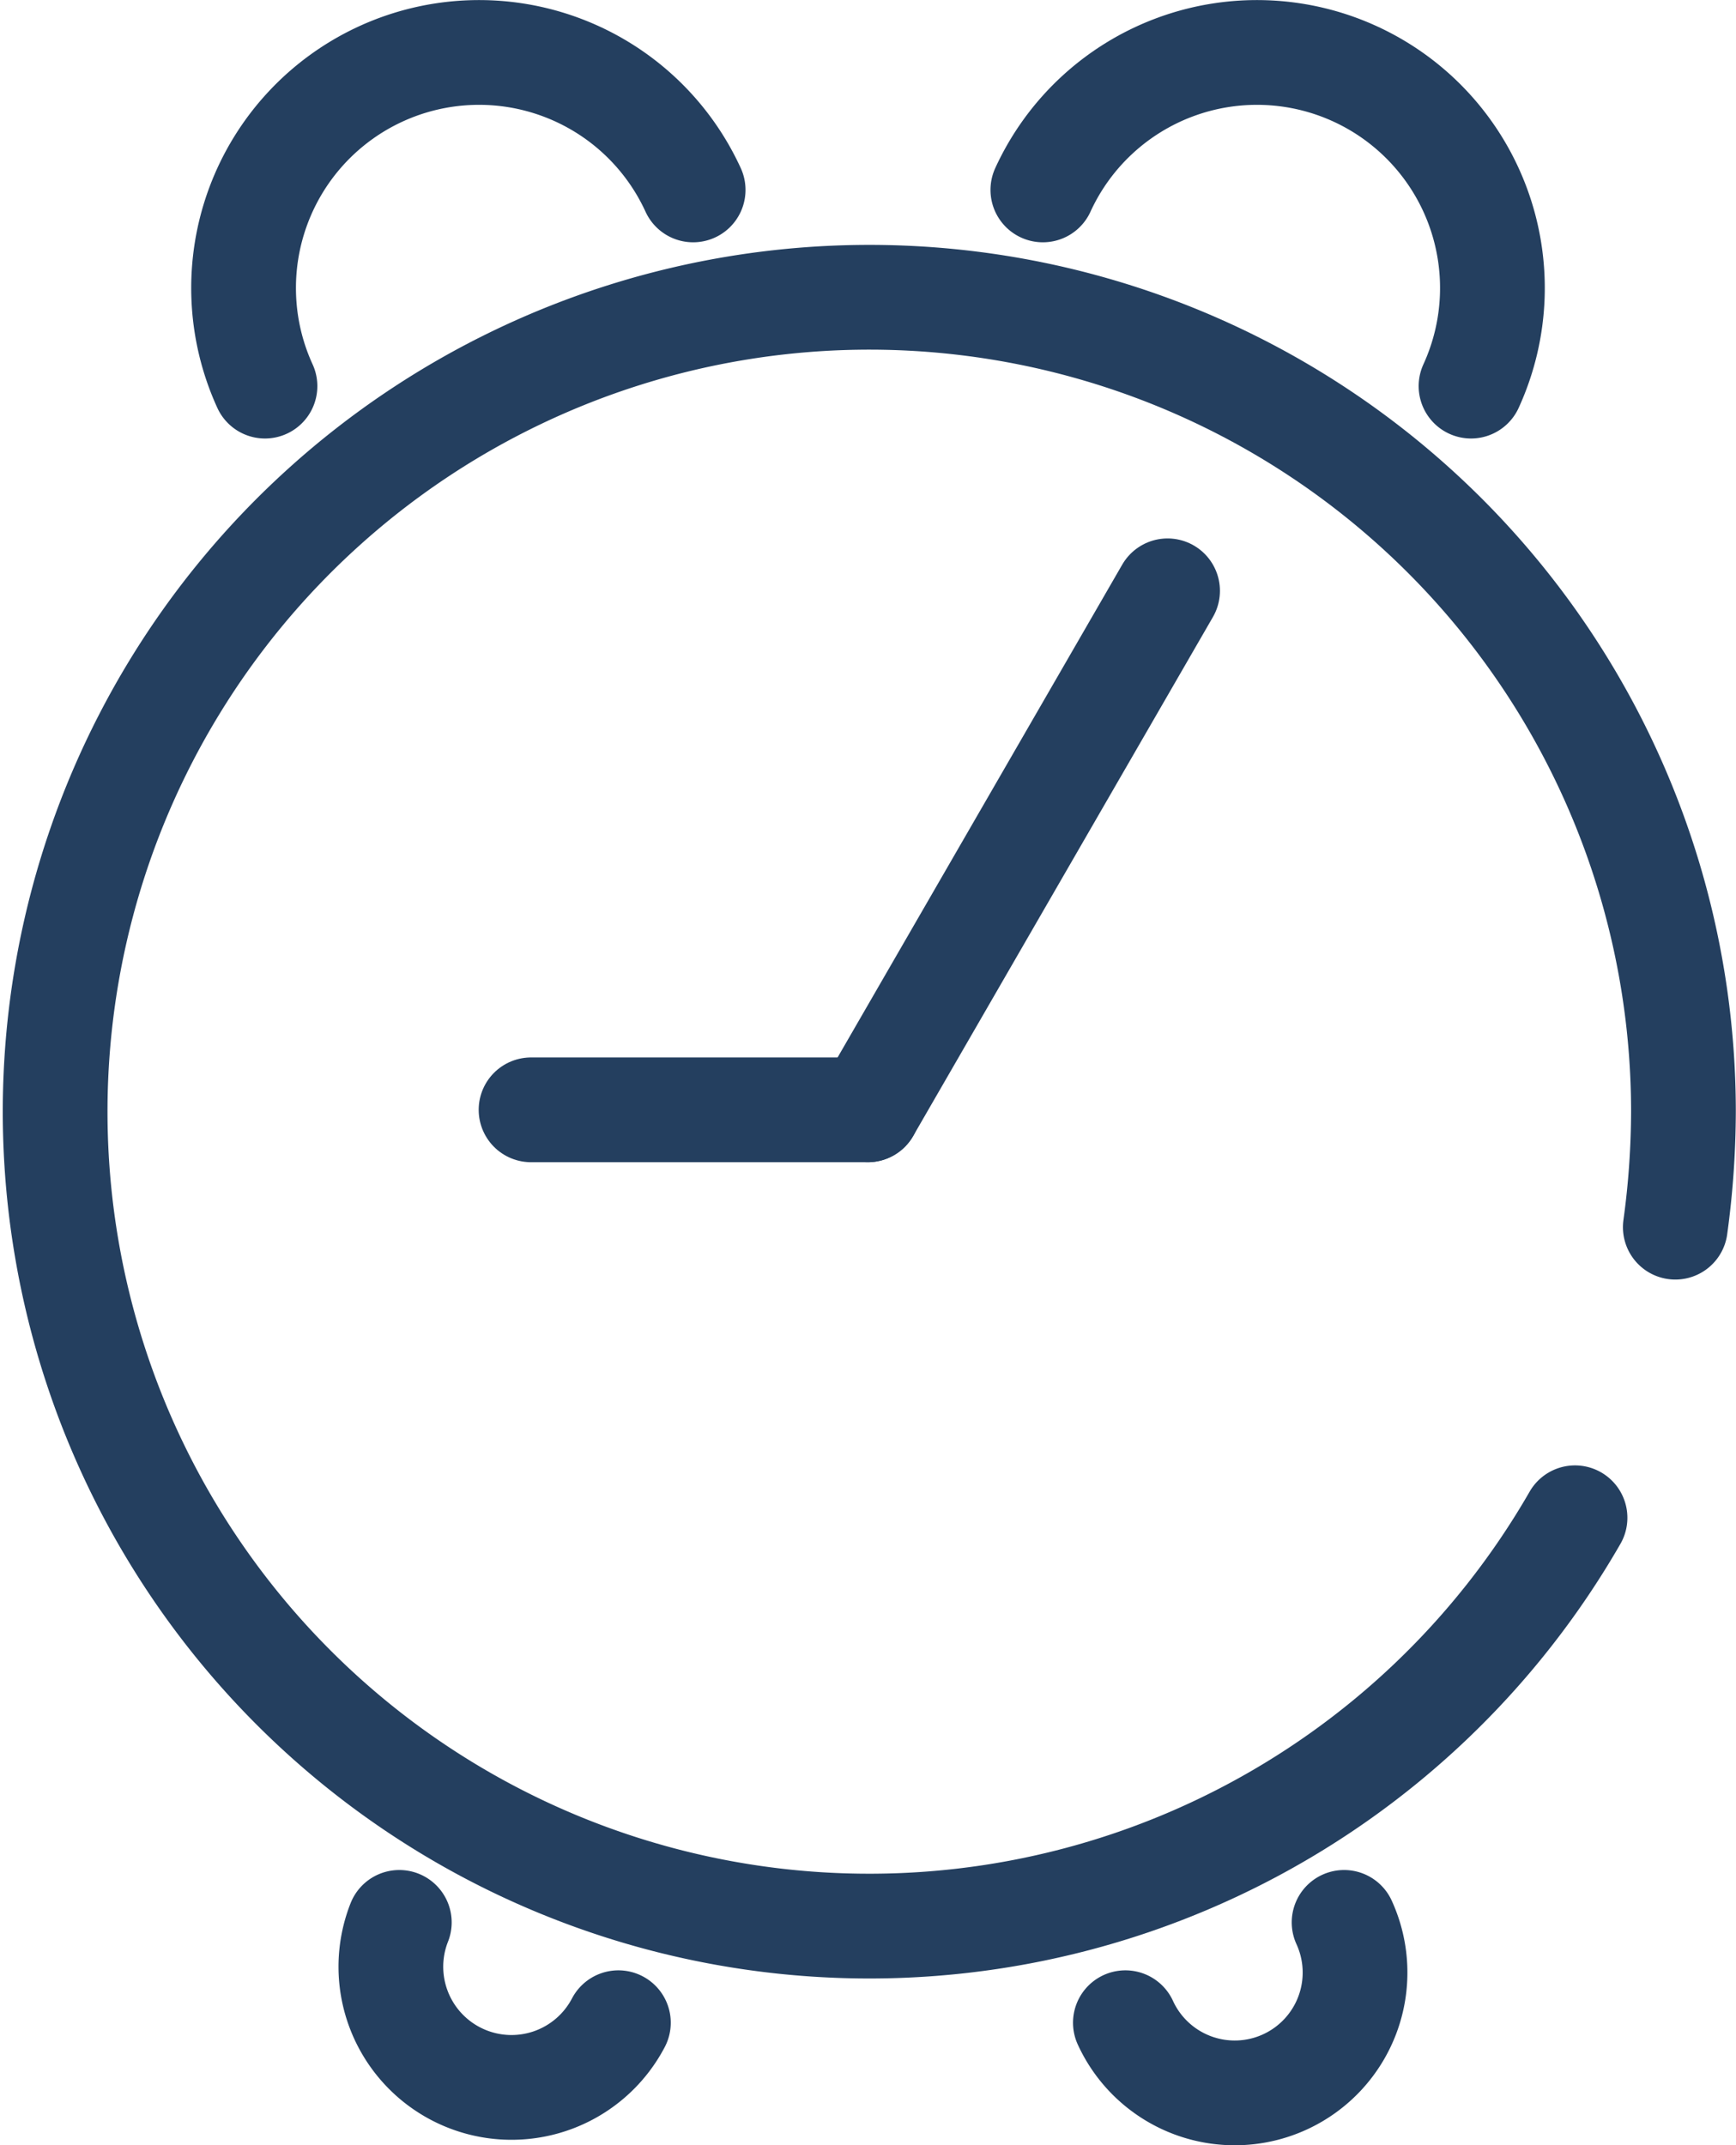
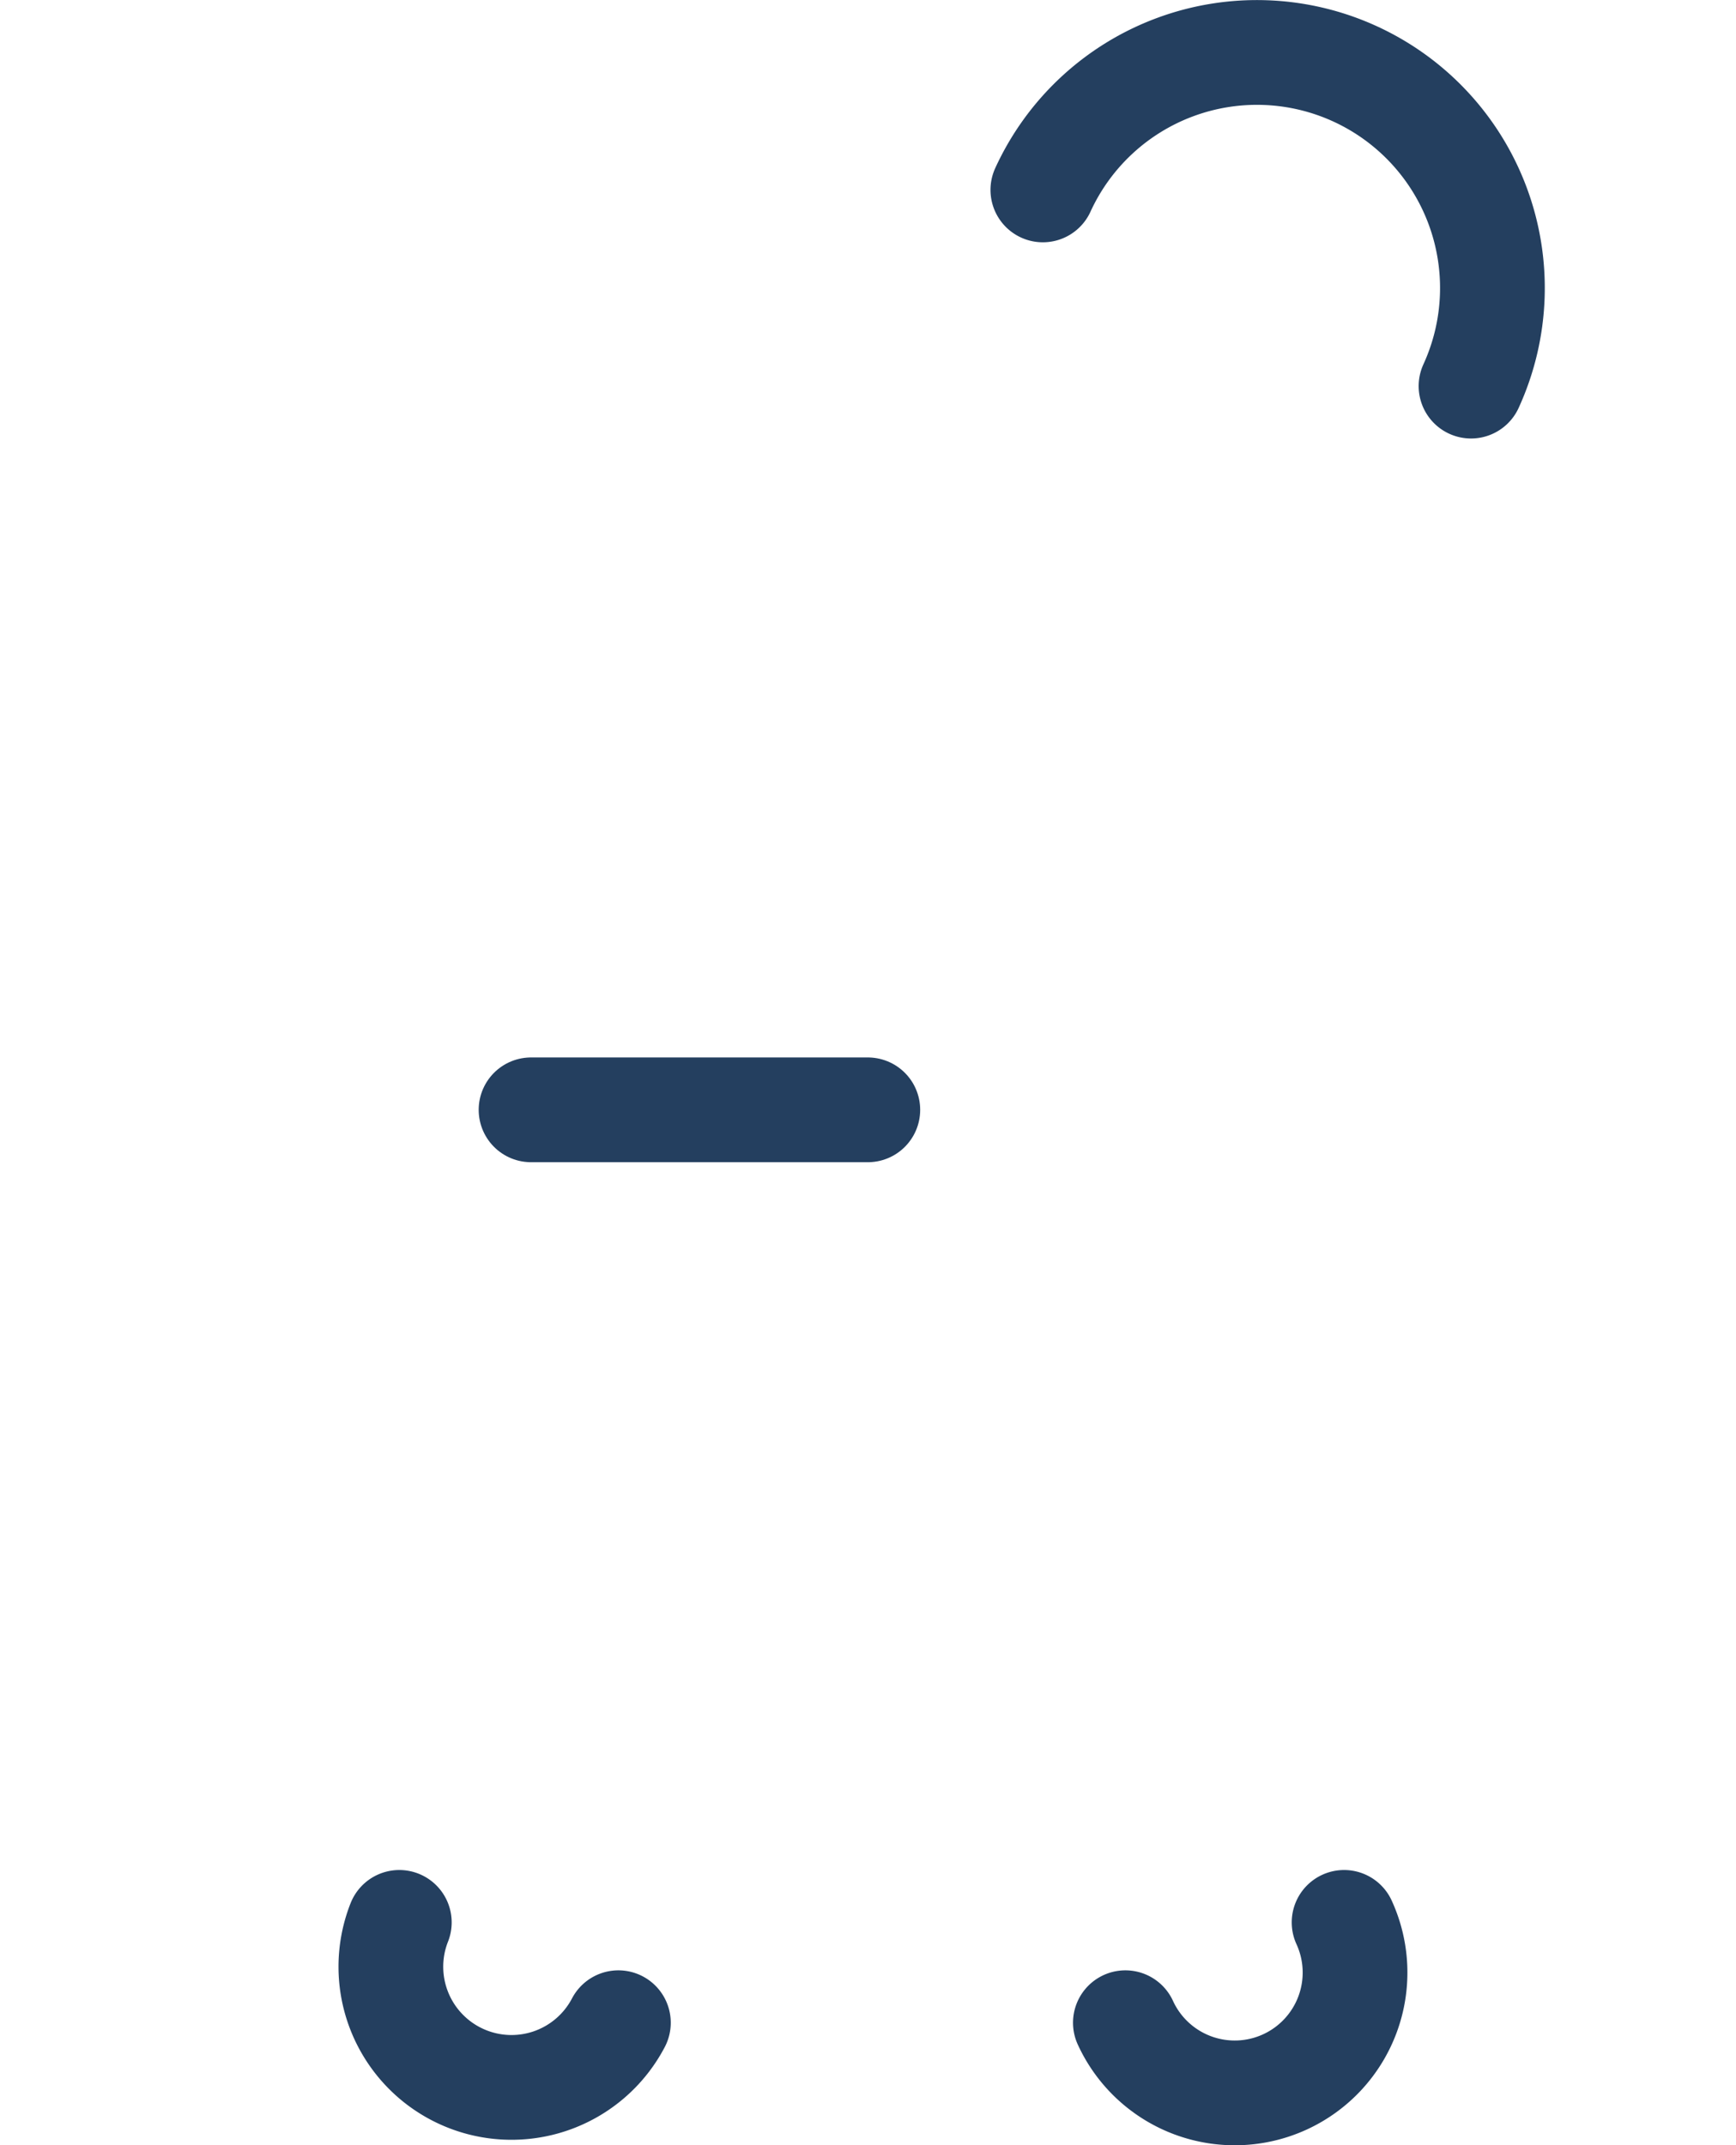
<svg xmlns="http://www.w3.org/2000/svg" viewBox="0 0 46.91 57.95">
  <defs>
    <style>.cls-1,.cls-2{fill:none;stroke:#243f5f;stroke-linecap:round;stroke-linejoin:round;stroke-width:2.83px;}.cls-1{fill-rule:evenodd;}</style>
  </defs>
  <title>fun_magister_04</title>
  <g id="Camada_2" data-name="Camada 2">
    <g id="Camada_1-2" data-name="Camada 1">
-       <path class="cls-1" d="M42.56,41a22,22,0,1,1,2.93-11,23.24,23.24,0,0,1-.22,3.15" />
      <line class="cls-2" x1="14.35" y1="29.98" x2="23.45" y2="29.98" />
-       <line class="cls-2" x1="31.55" y1="15.96" x2="23.45" y2="29.98" />
      <path class="cls-1" d="M39.75,10.43a6.36,6.36,0,0,0-11.57-5.3" />
-       <path class="cls-1" d="M7.16,10.43a6.36,6.36,0,0,1,11.57-5.3" />
      <path class="cls-1" d="M10.79,51.93a3.26,3.26,0,0,0,5.92,2.71" />
      <path class="cls-1" d="M36.32,51.93a3.25,3.25,0,1,1-5.91,2.71" />
    </g>
  </g>
</svg>